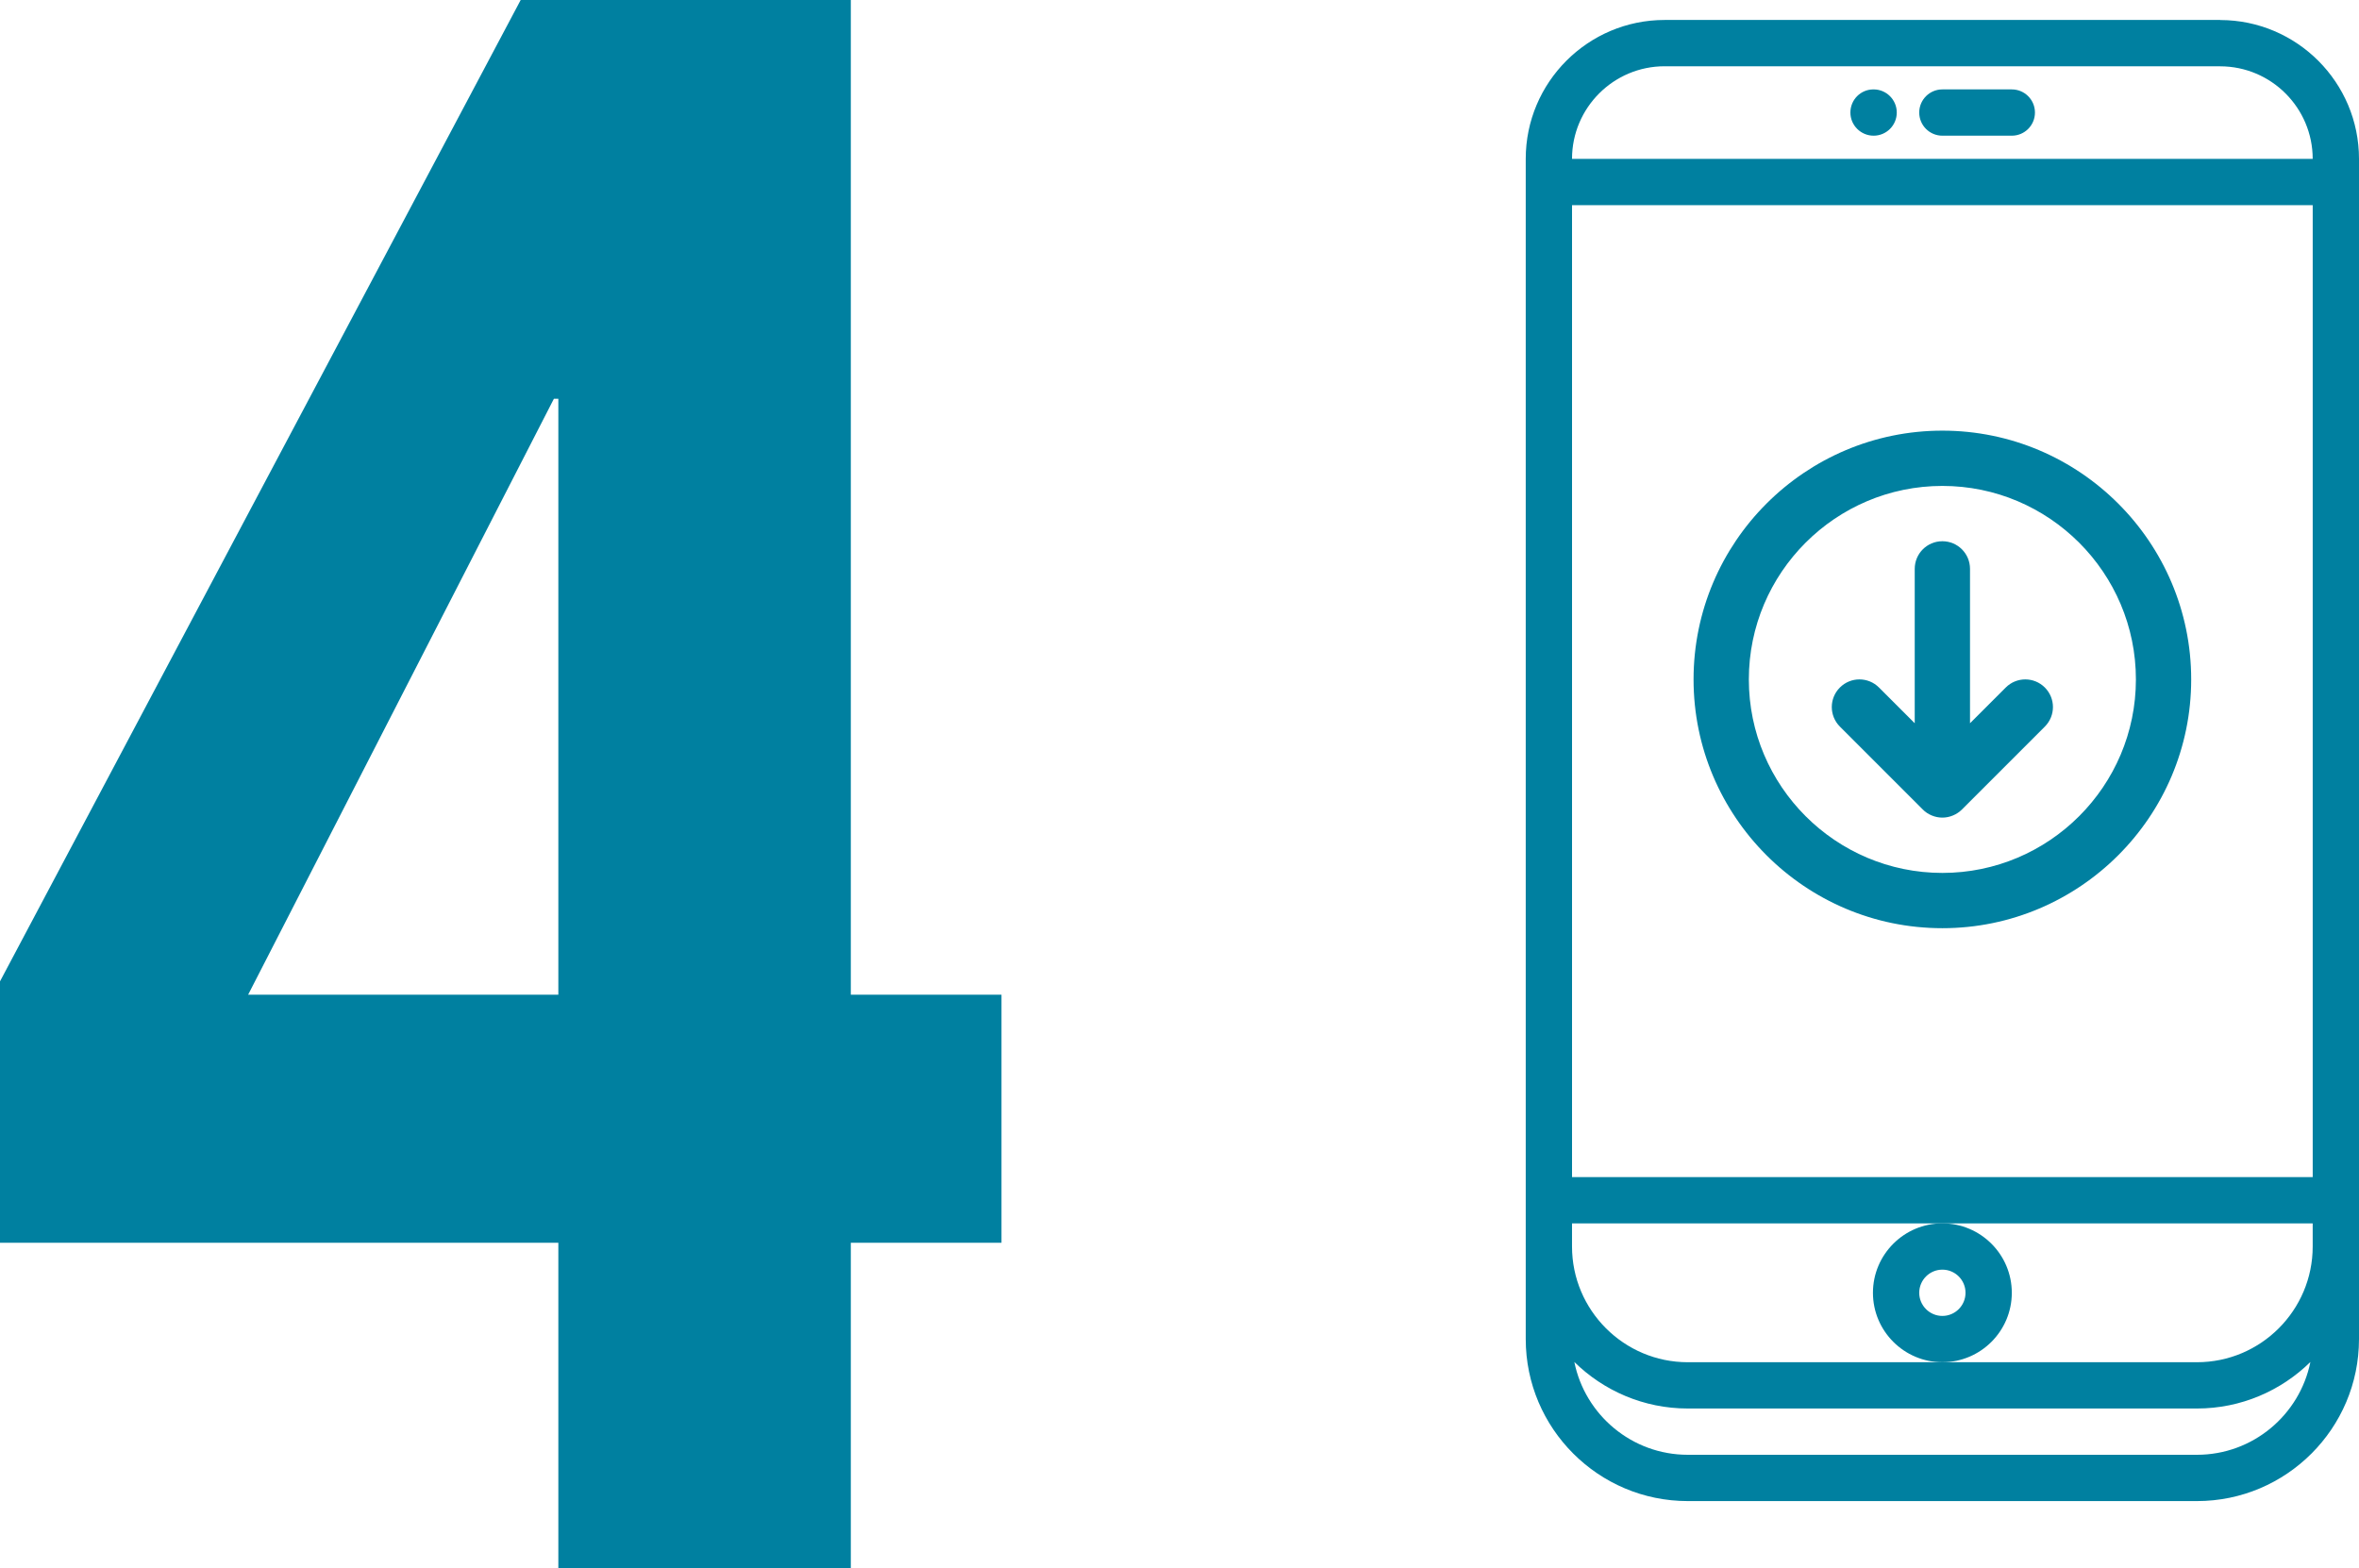
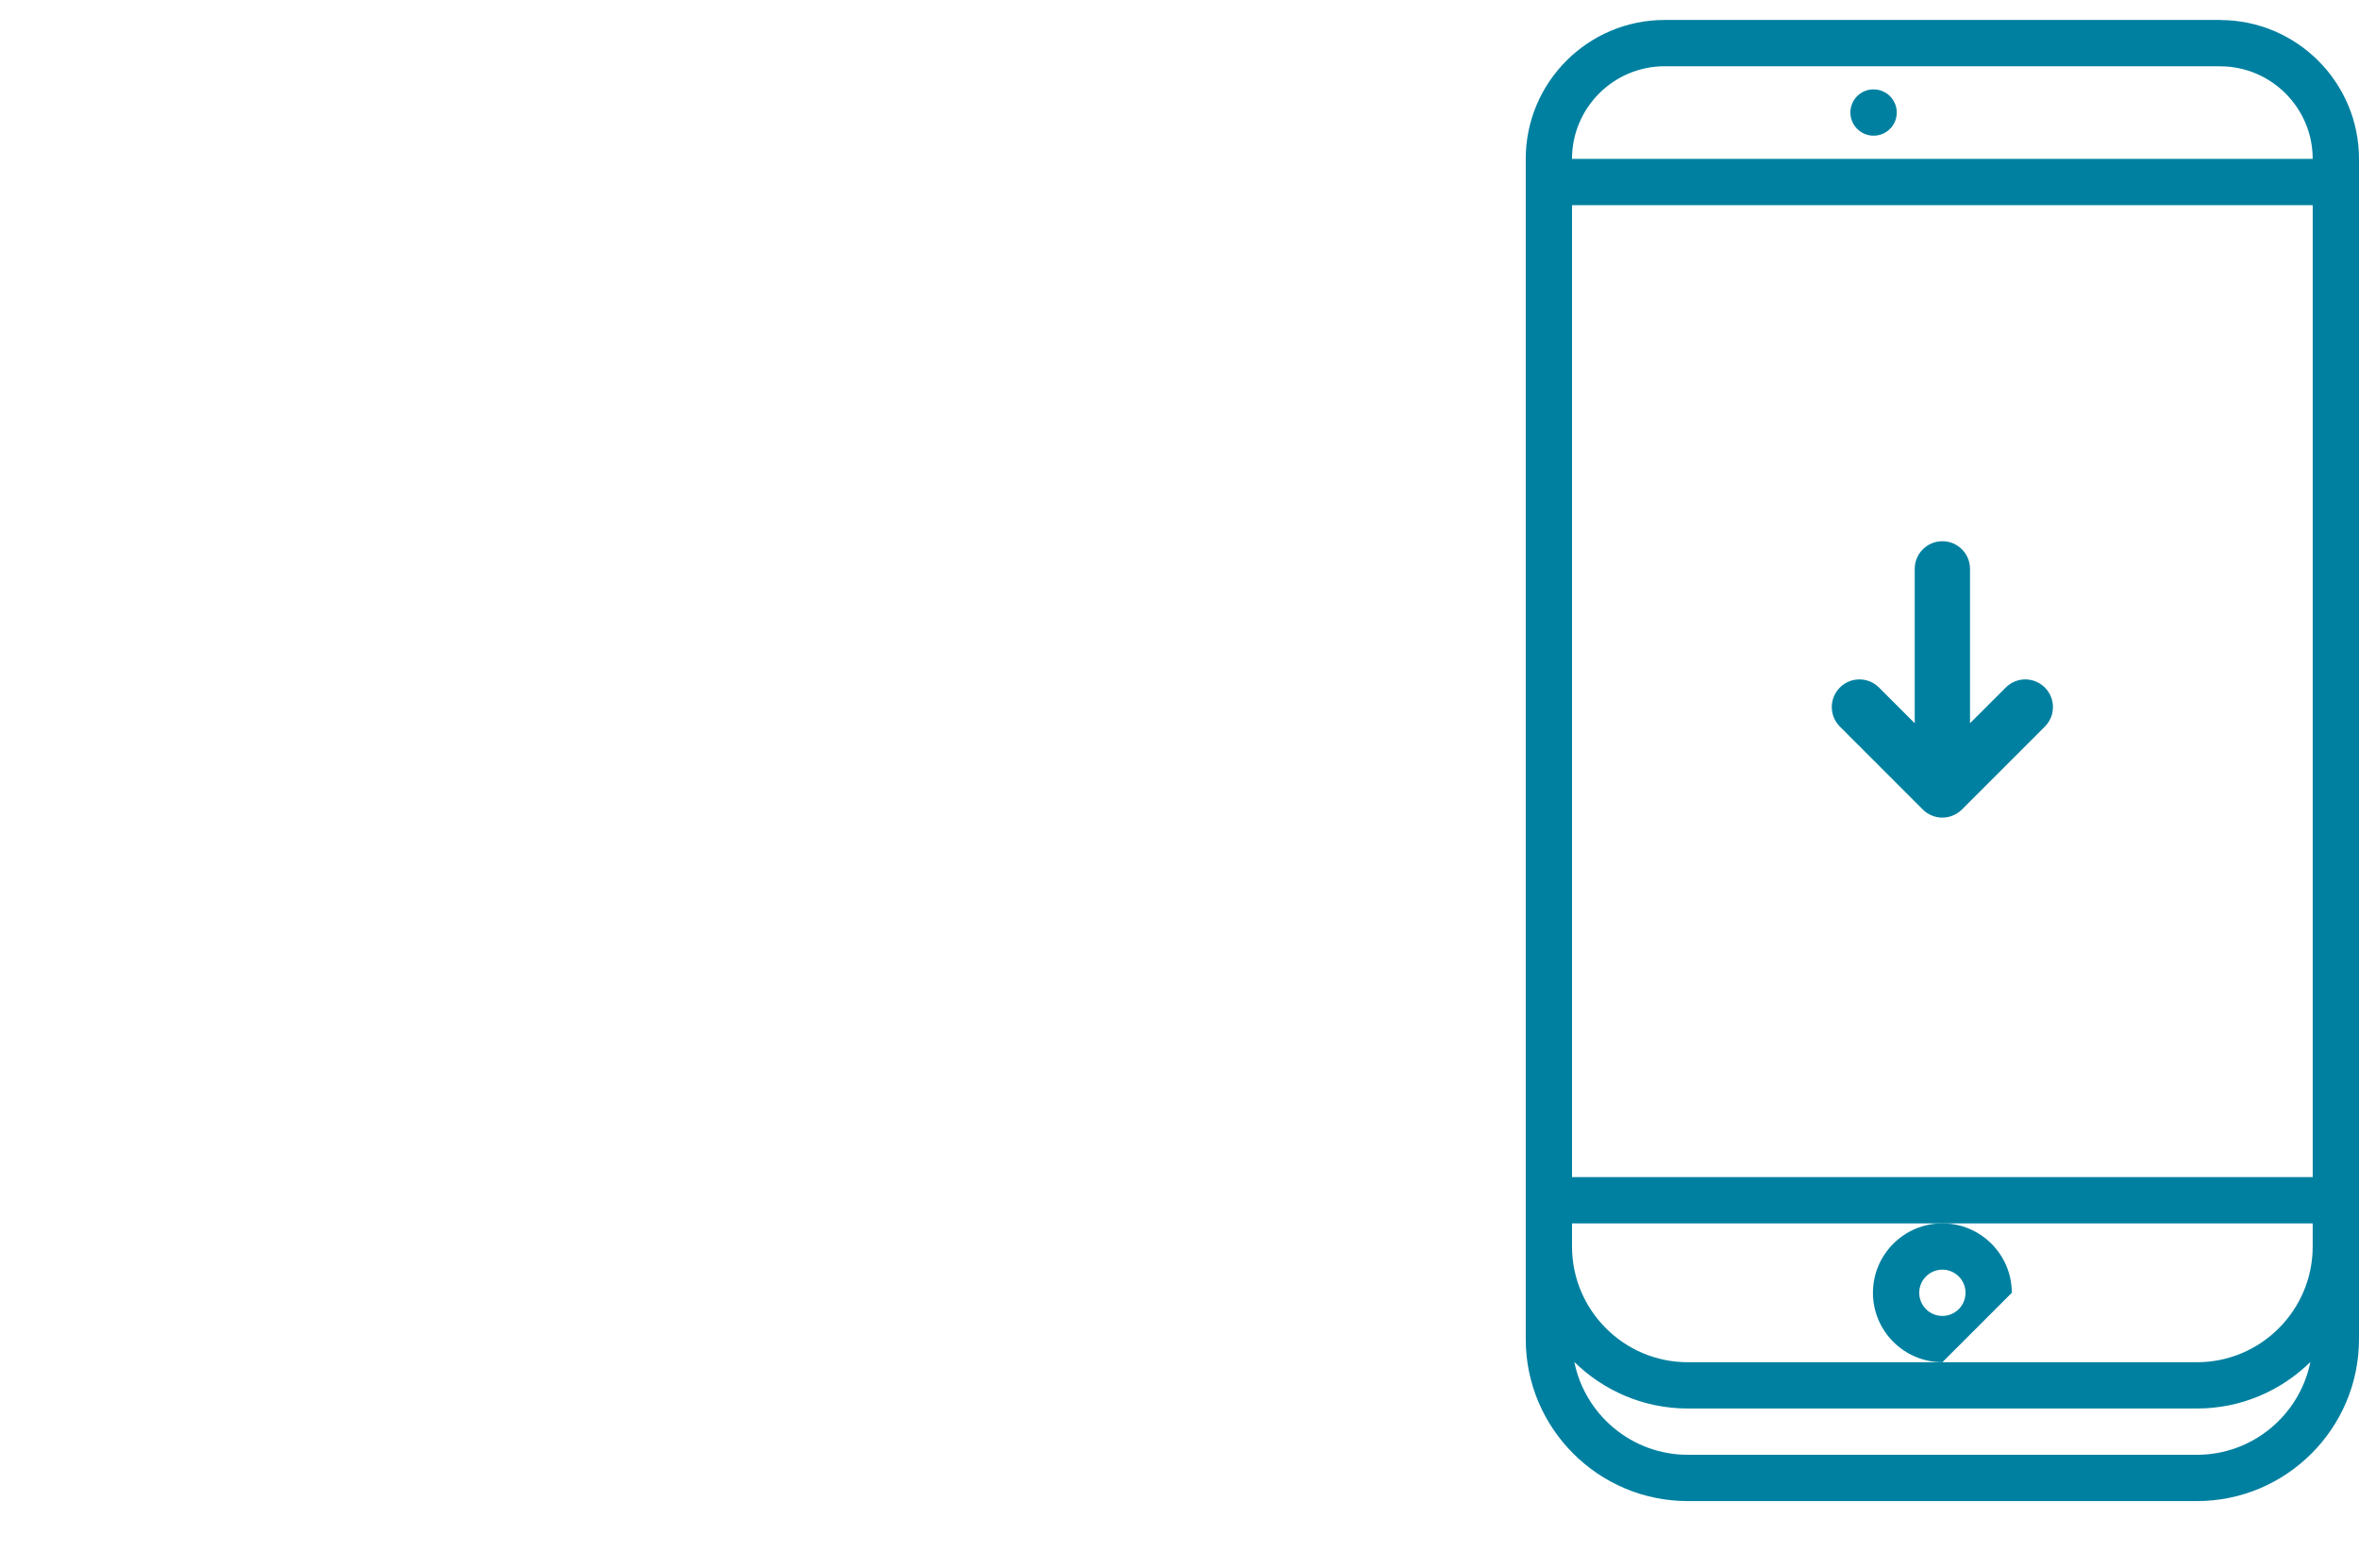
<svg xmlns="http://www.w3.org/2000/svg" version="1.1" id="Capa_1" x="0px" y="0px" viewBox="0 0 135.36 90.013" style="enable-background:new 0 0 135.36 90.013;" xml:space="preserve">
  <g>
    <g>
      <g>
-         <path style="fill:#0080A0;" d="M0,56.321L29.877,0H48.82v57.084h8.645v14.239H48.82v18.689H32.038V71.323H0V56.321z      M32.038,22.885h-0.255L14.239,57.084h17.799V22.885z" />
-       </g>
+         </g>
    </g>
    <g>
      <path style="fill:#0080A0;" d="M107.509,7.787c0.733,0,1.328-0.594,1.328-1.328s-0.595-1.328-1.328-1.328h-0.013    c-0.733,0-1.32,0.594-1.32,1.328S106.776,7.787,107.509,7.787z" />
-       <path style="fill:#0080A0;" d="M111.454,7.787h3.984c0.734,0,1.328-0.594,1.328-1.328s-0.594-1.328-1.328-1.328h-3.984    c-0.734,0-1.328,0.594-1.328,1.328S110.719,7.787,111.454,7.787z" />
      <path style="fill:#0080A0;" d="M127.408,1.15c-0.007,0-0.011-0.004-0.017-0.004H95.516c-4.395,0-7.969,3.574-7.969,7.969V76.85    c0,5.125,4.172,9.297,9.297,9.297h29.219c5.125,0,9.297-4.172,9.297-9.297V9.118C135.36,4.728,131.794,1.16,127.408,1.15z     M95.516,3.803h31.862c0.005,0,0.008,0.003,0.013,0.003c2.93,0,5.312,2.383,5.312,5.312h-42.5V9.115    C90.204,6.185,92.586,3.803,95.516,3.803L95.516,3.803z M126.063,78.178h-14.609H96.844c-3.662,0-6.641-2.979-6.641-6.641v-1.328    h21.25h21.25v1.328C132.704,75.199,129.725,78.178,126.063,78.178z M90.204,11.774h42.5v55.779h-42.5V11.774z M126.063,83.49    H96.844c-3.211,0-5.896-2.292-6.508-5.326c1.679,1.648,3.976,2.67,6.508,2.67h29.219c2.531,0,4.829-1.021,6.508-2.67    C131.958,81.198,129.274,83.49,126.063,83.49z" />
-       <path style="fill:#0080A0;" d="M115.438,74.193c0-2.197-1.788-3.984-3.984-3.984s-3.984,1.788-3.984,3.984    s1.788,3.984,3.984,3.984S115.438,76.39,115.438,74.193z M111.454,75.521c-0.733,0-1.328-0.595-1.328-1.328    s0.595-1.328,1.328-1.328c0.733,0,1.328,0.595,1.328,1.328S112.187,75.521,111.454,75.521z" />
+       <path style="fill:#0080A0;" d="M115.438,74.193c0-2.197-1.788-3.984-3.984-3.984s-3.984,1.788-3.984,3.984    s1.788,3.984,3.984,3.984z M111.454,75.521c-0.733,0-1.328-0.595-1.328-1.328    s0.595-1.328,1.328-1.328c0.733,0,1.328,0.595,1.328,1.328S112.187,75.521,111.454,75.521z" />
      <g>
-         <path style="fill:#0080A0;" d="M111.454,53.269c7.873,0,14.277-6.404,14.277-14.277s-6.404-14.277-14.277-14.277     s-14.277,6.404-14.277,14.277S103.58,53.269,111.454,53.269z M111.454,27.887c6.122,0,11.105,4.983,11.105,11.105     s-4.983,11.105-11.105,11.105s-11.105-4.983-11.105-11.105S105.332,27.887,111.454,27.887z" />
        <path style="fill:#0080A0;" d="M110.33,46.457c0.146,0.148,0.322,0.263,0.517,0.344c0.194,0.081,0.4,0.122,0.606,0.122     s0.412-0.041,0.606-0.122c0.195-0.081,0.371-0.197,0.517-0.344l4.758-4.758c0.62-0.62,0.62-1.623,0-2.243     c-0.62-0.62-1.623-0.62-2.243,0l-2.051,2.051v-8.86c0-0.877-0.709-1.586-1.586-1.586s-1.586,0.709-1.586,1.586v8.86l-2.051-2.051     c-0.62-0.62-1.623-0.62-2.243,0c-0.62,0.62-0.62,1.623,0,2.243L110.33,46.457z" />
      </g>
    </g>
  </g>
</svg>